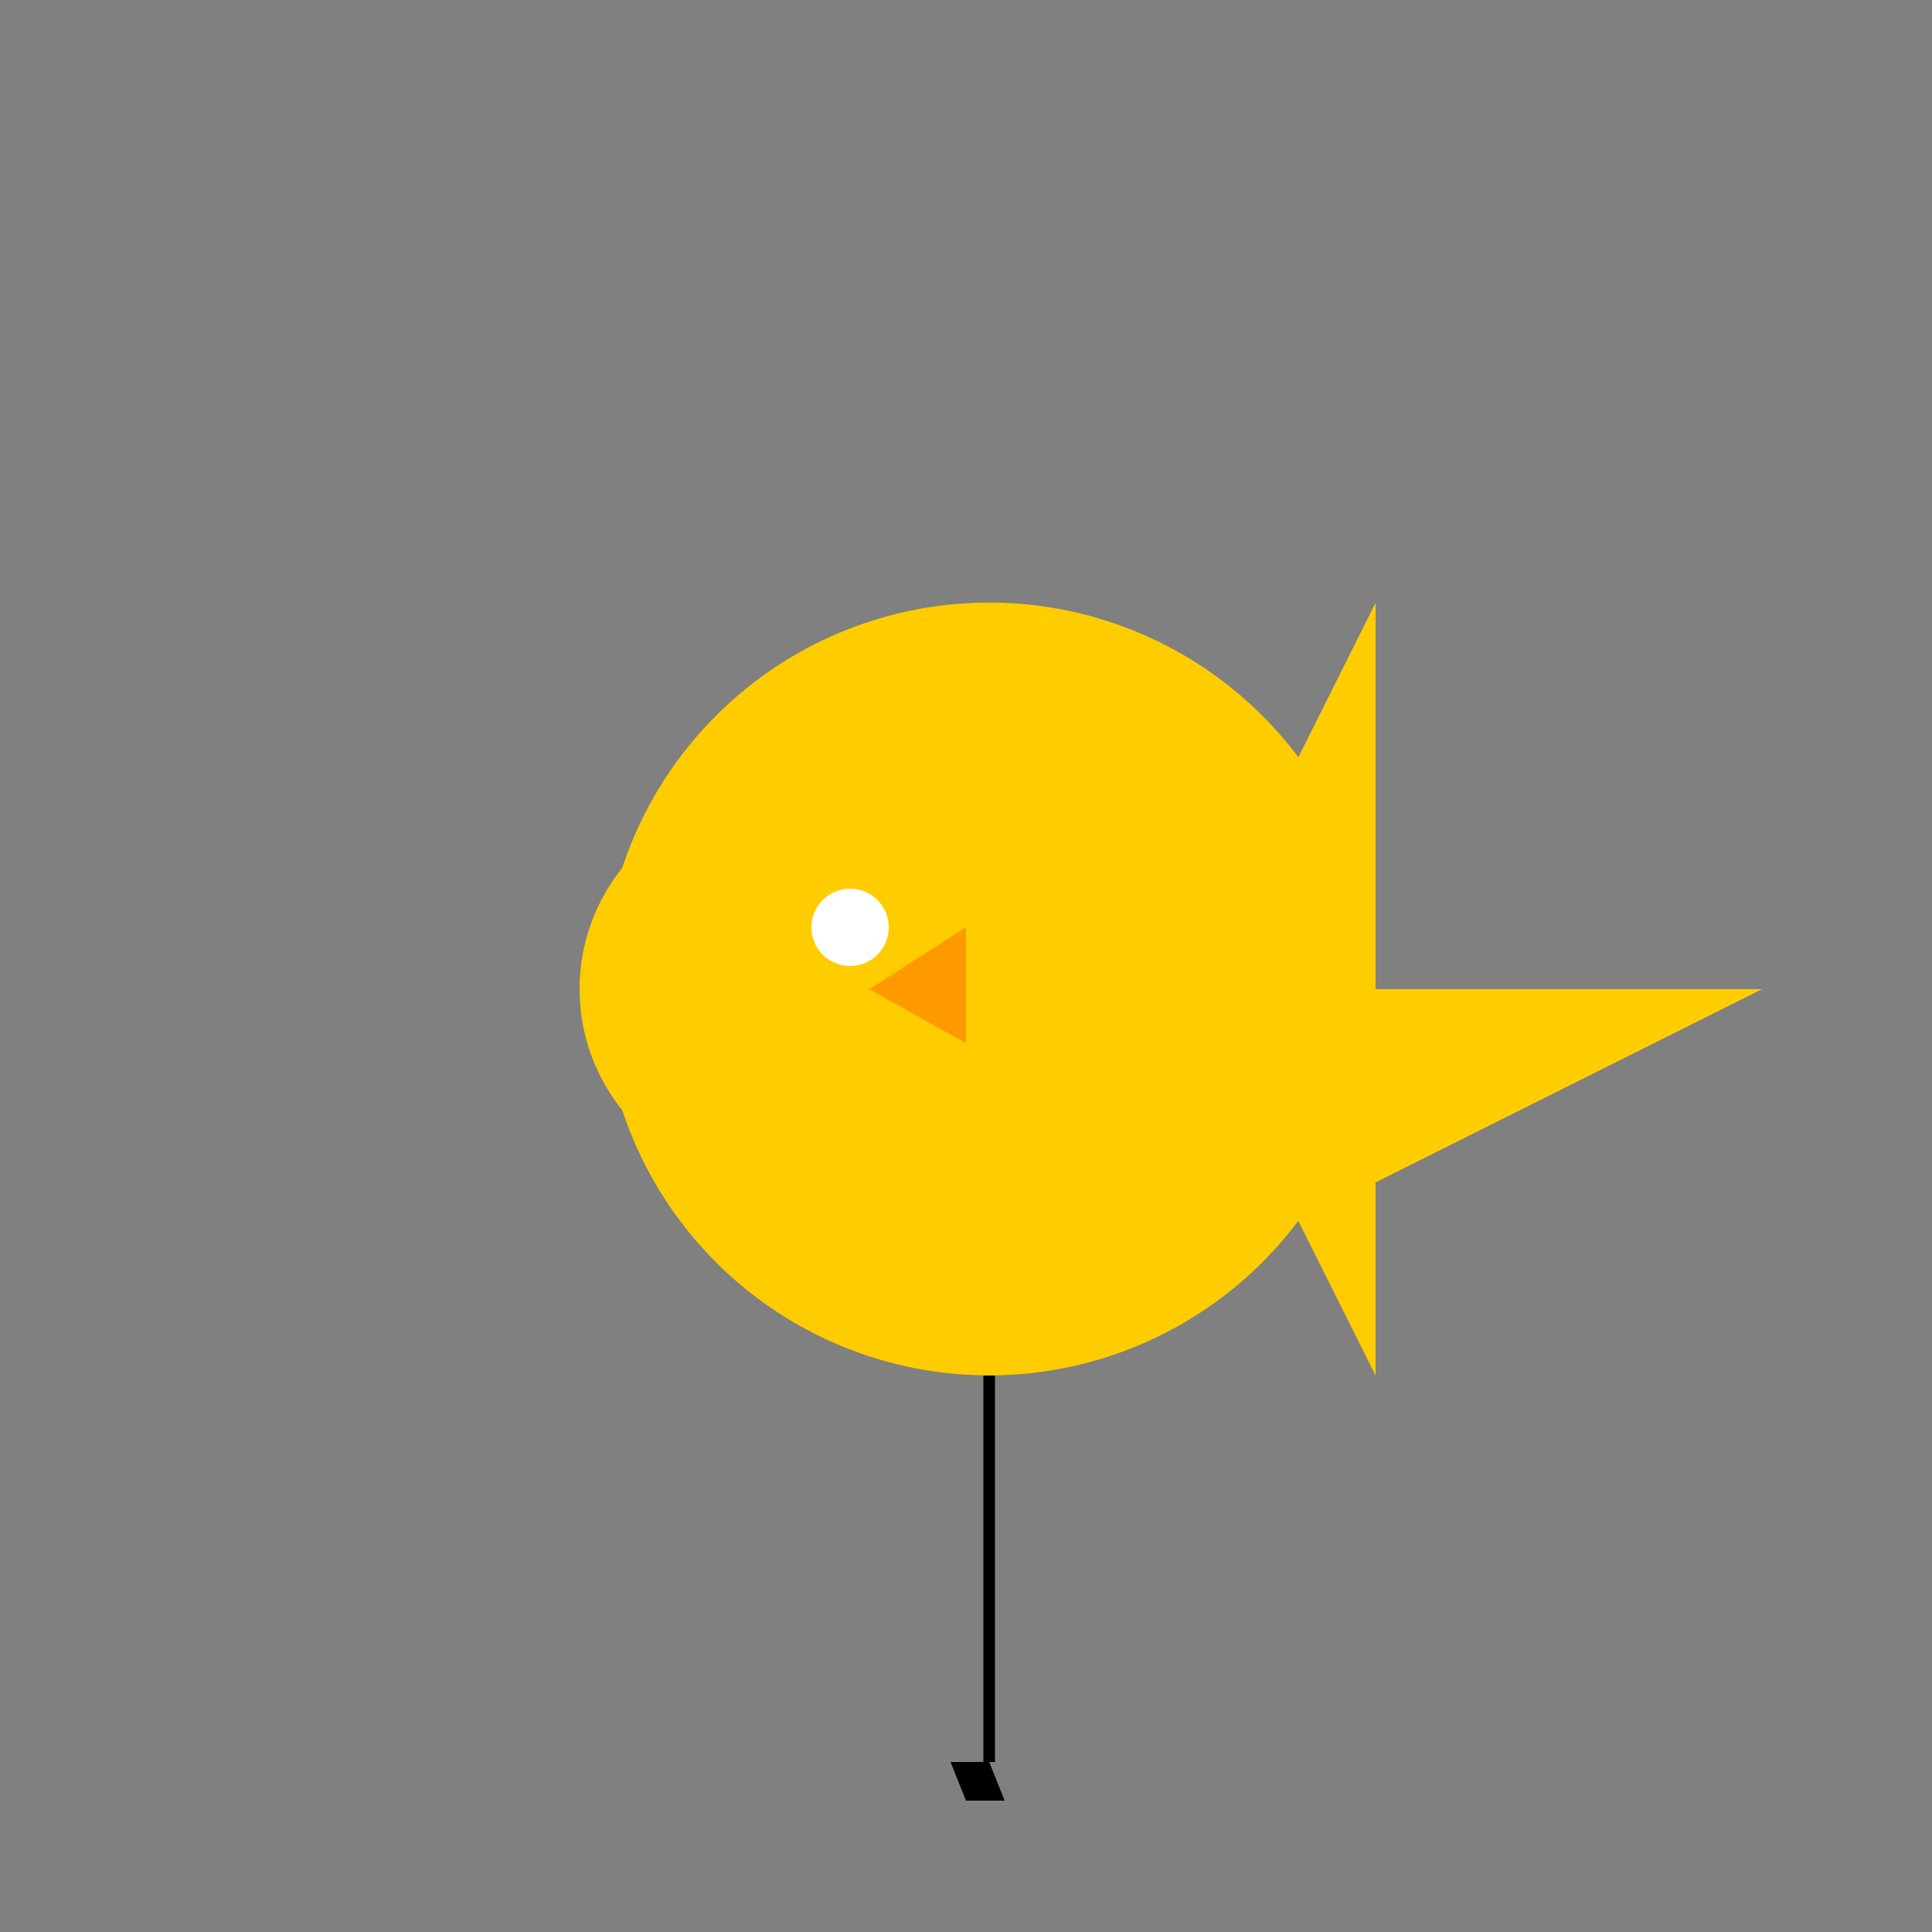
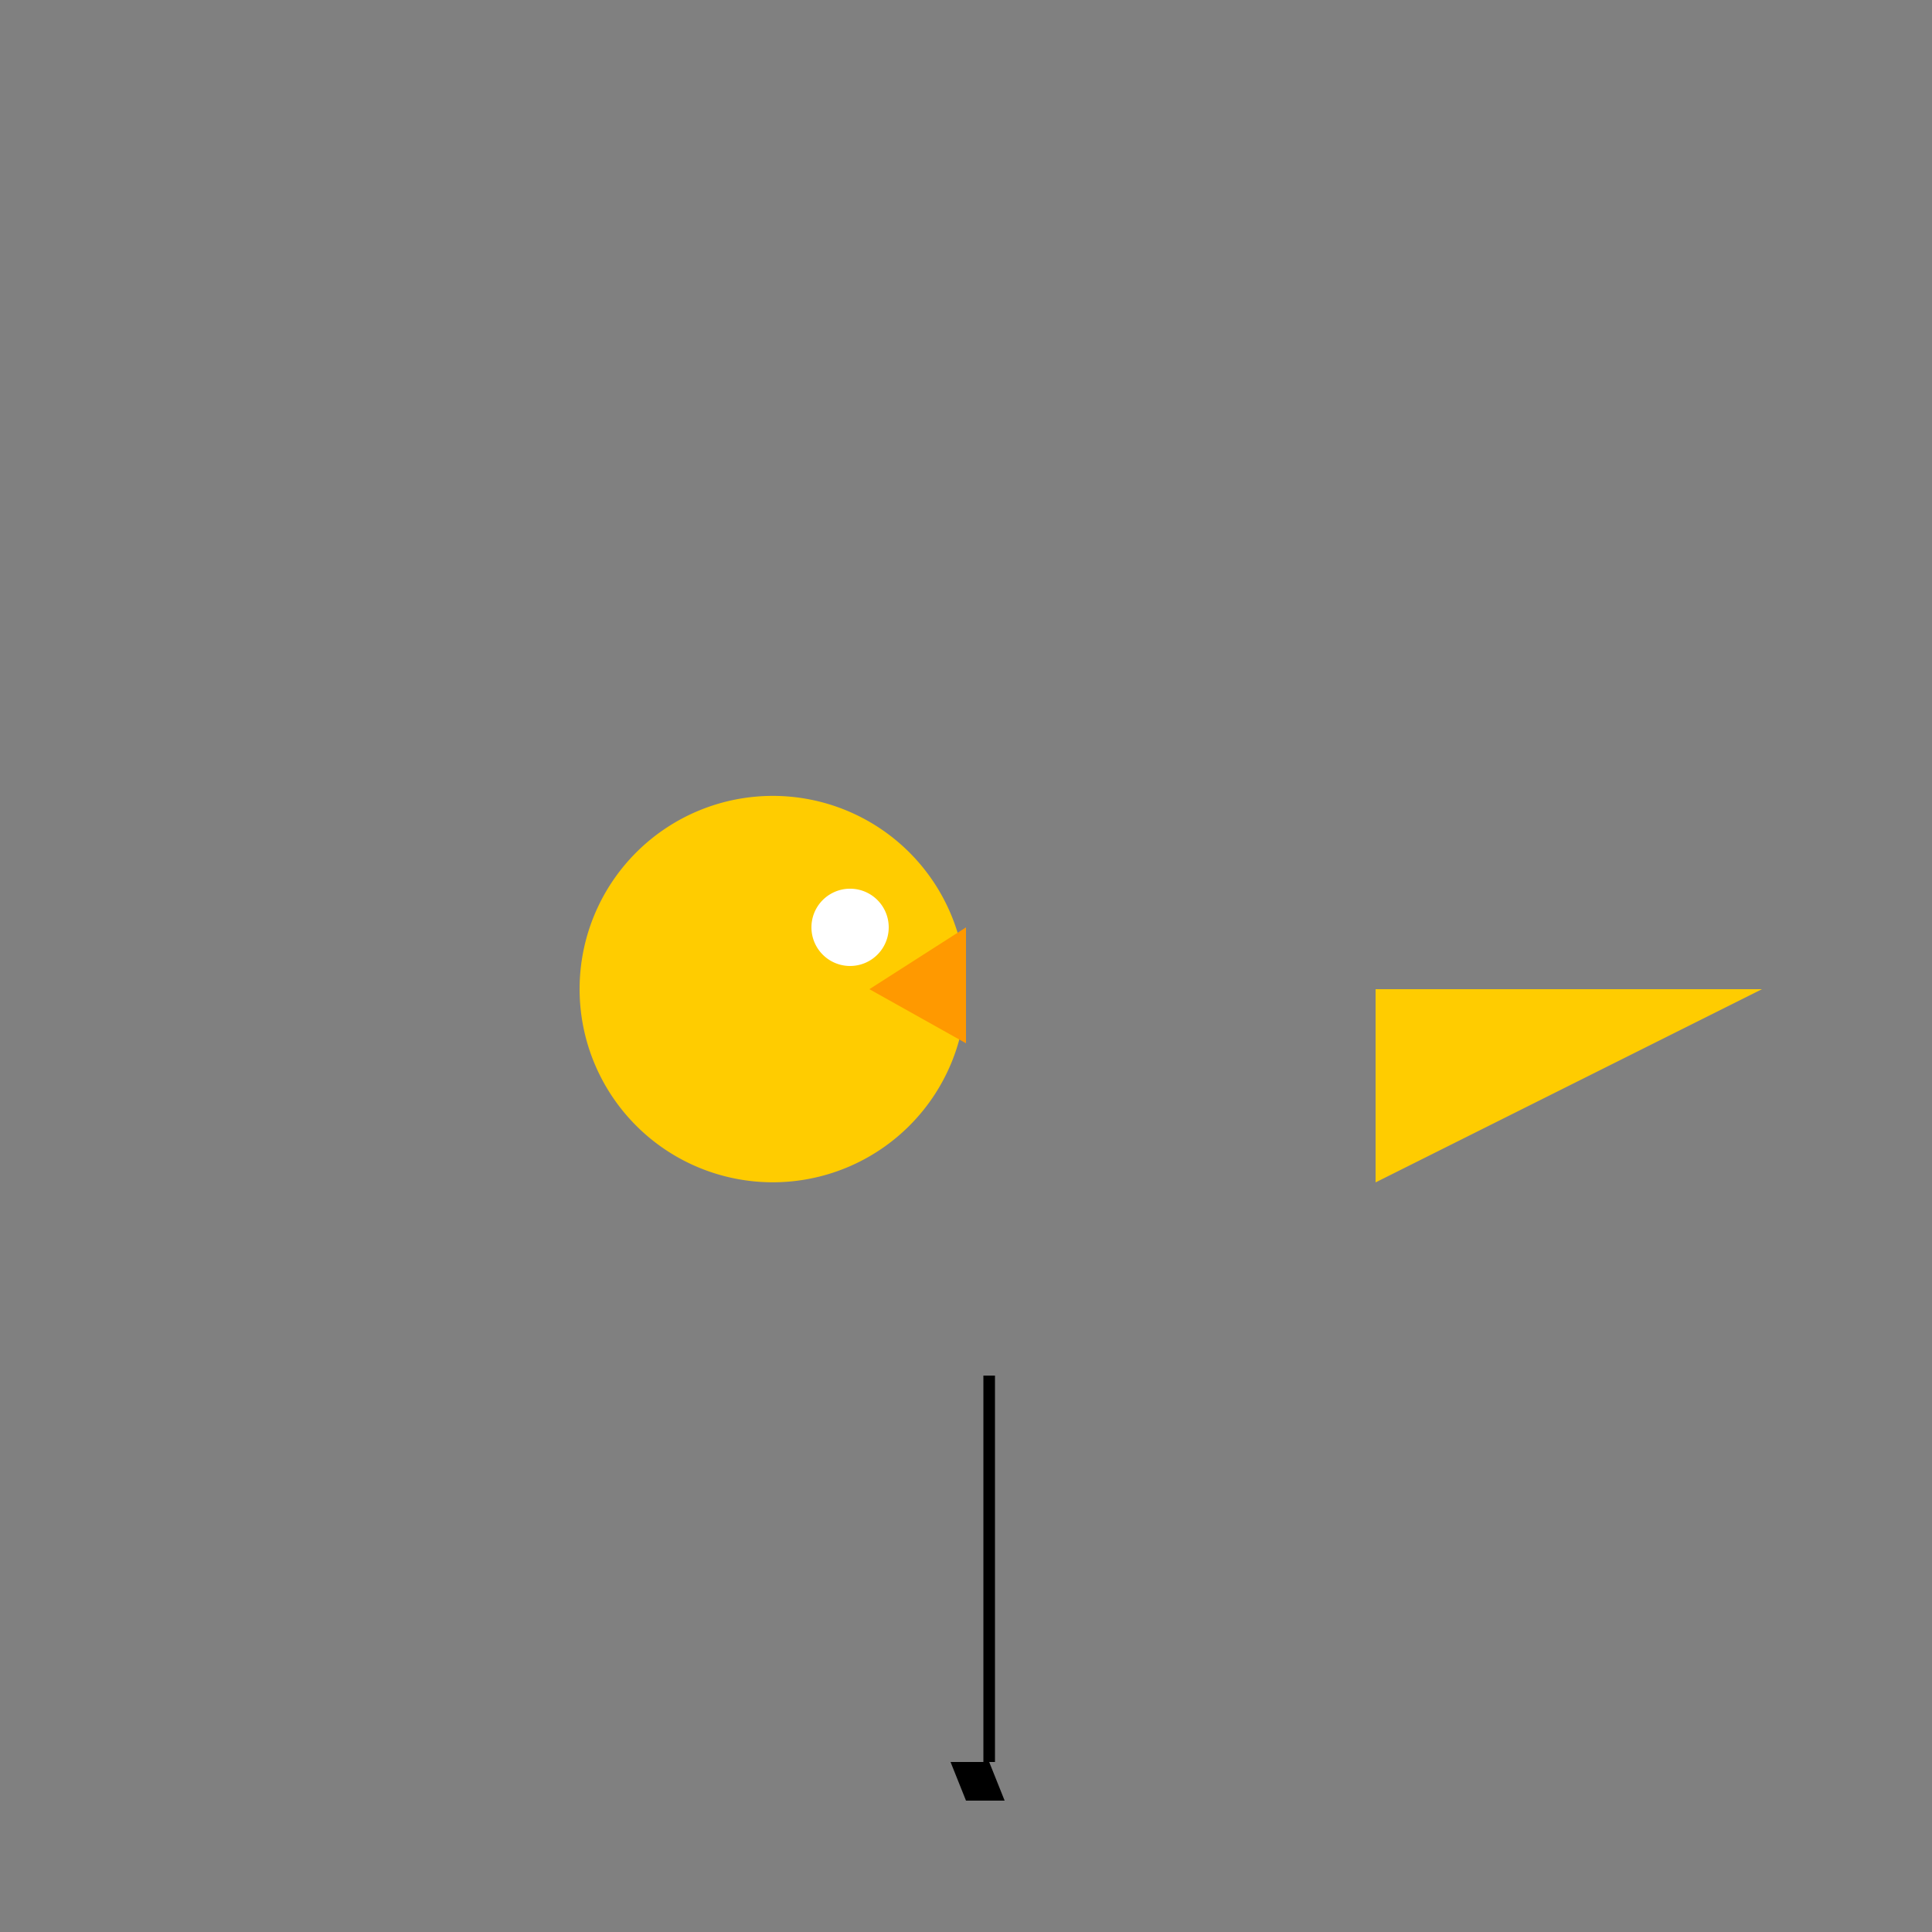
<svg xmlns="http://www.w3.org/2000/svg" width="500" height="500">
  <rect width="100%" height="100%" fill="#808080" stroke="none" />
  <defs />
  <g>
-     <path fill="#ffcc00" stroke="none" paint-order="stroke fill markers" d=" M 356 256 A 100 100 0 1 1 356 255.9" />
    <path fill="#ffcc00" stroke="none" paint-order="stroke fill markers" d=" M 250 256 A 50 50 0 1 1 250 255.95" />
    <path fill="#ff9900" stroke="none" paint-order="stroke fill markers" d=" M 225 256 L 250 270 L 250 240 Z" />
    <path fill="#ffffff" stroke="none" paint-order="stroke fill markers" d=" M 230 240 A 10 10 0 1 1 230 239.99" />
-     <path fill="#ffcc00" stroke="none" paint-order="stroke fill markers" d=" M 306 256 L 356 156 L 356 356 Z" />
    <path fill="none" stroke="#000000" paint-order="fill stroke markers" d=" M 256 356 L 256 456" stroke-miterlimit="10" stroke-width="3" stroke-dasharray="" />
    <path fill="#000000" stroke="none" paint-order="stroke fill markers" d=" M 246 456 L 256 456 L 260 466 L 250 466 Z" />
    <path fill="#ffcc00" stroke="none" paint-order="stroke fill markers" d=" M 356 256 L 456 256 L 356 306 Z" />
  </g>
</svg>